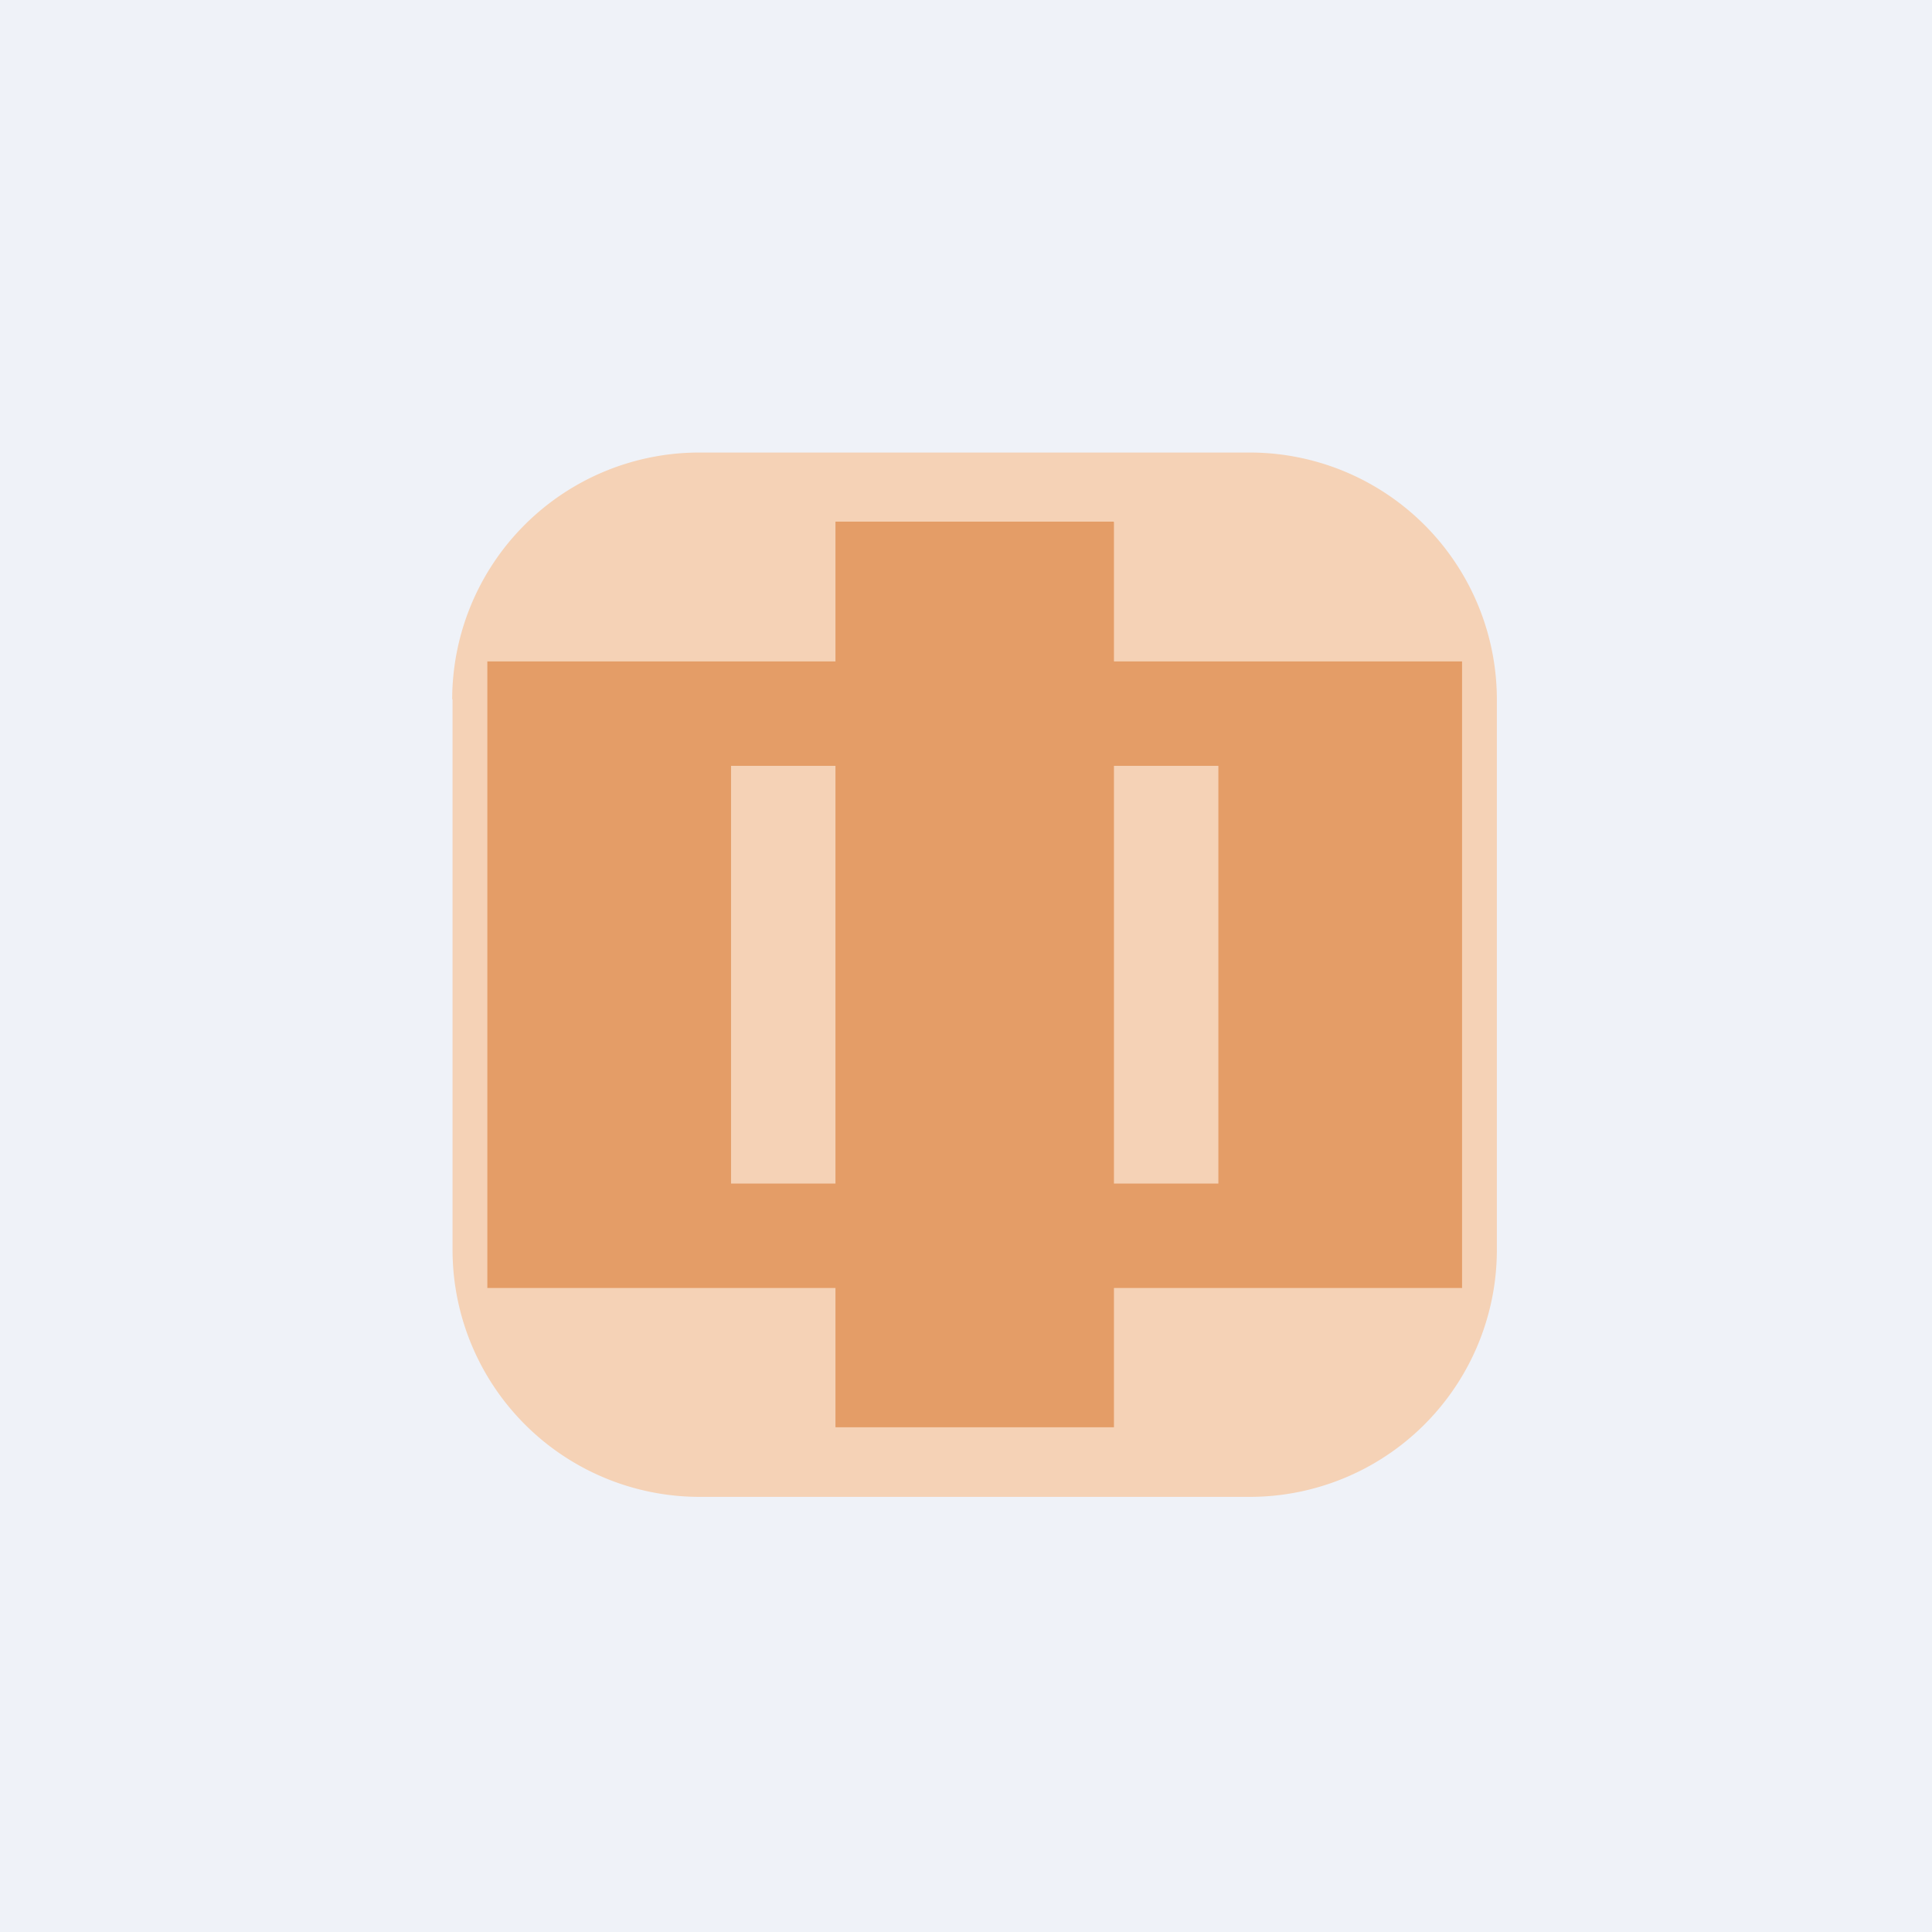
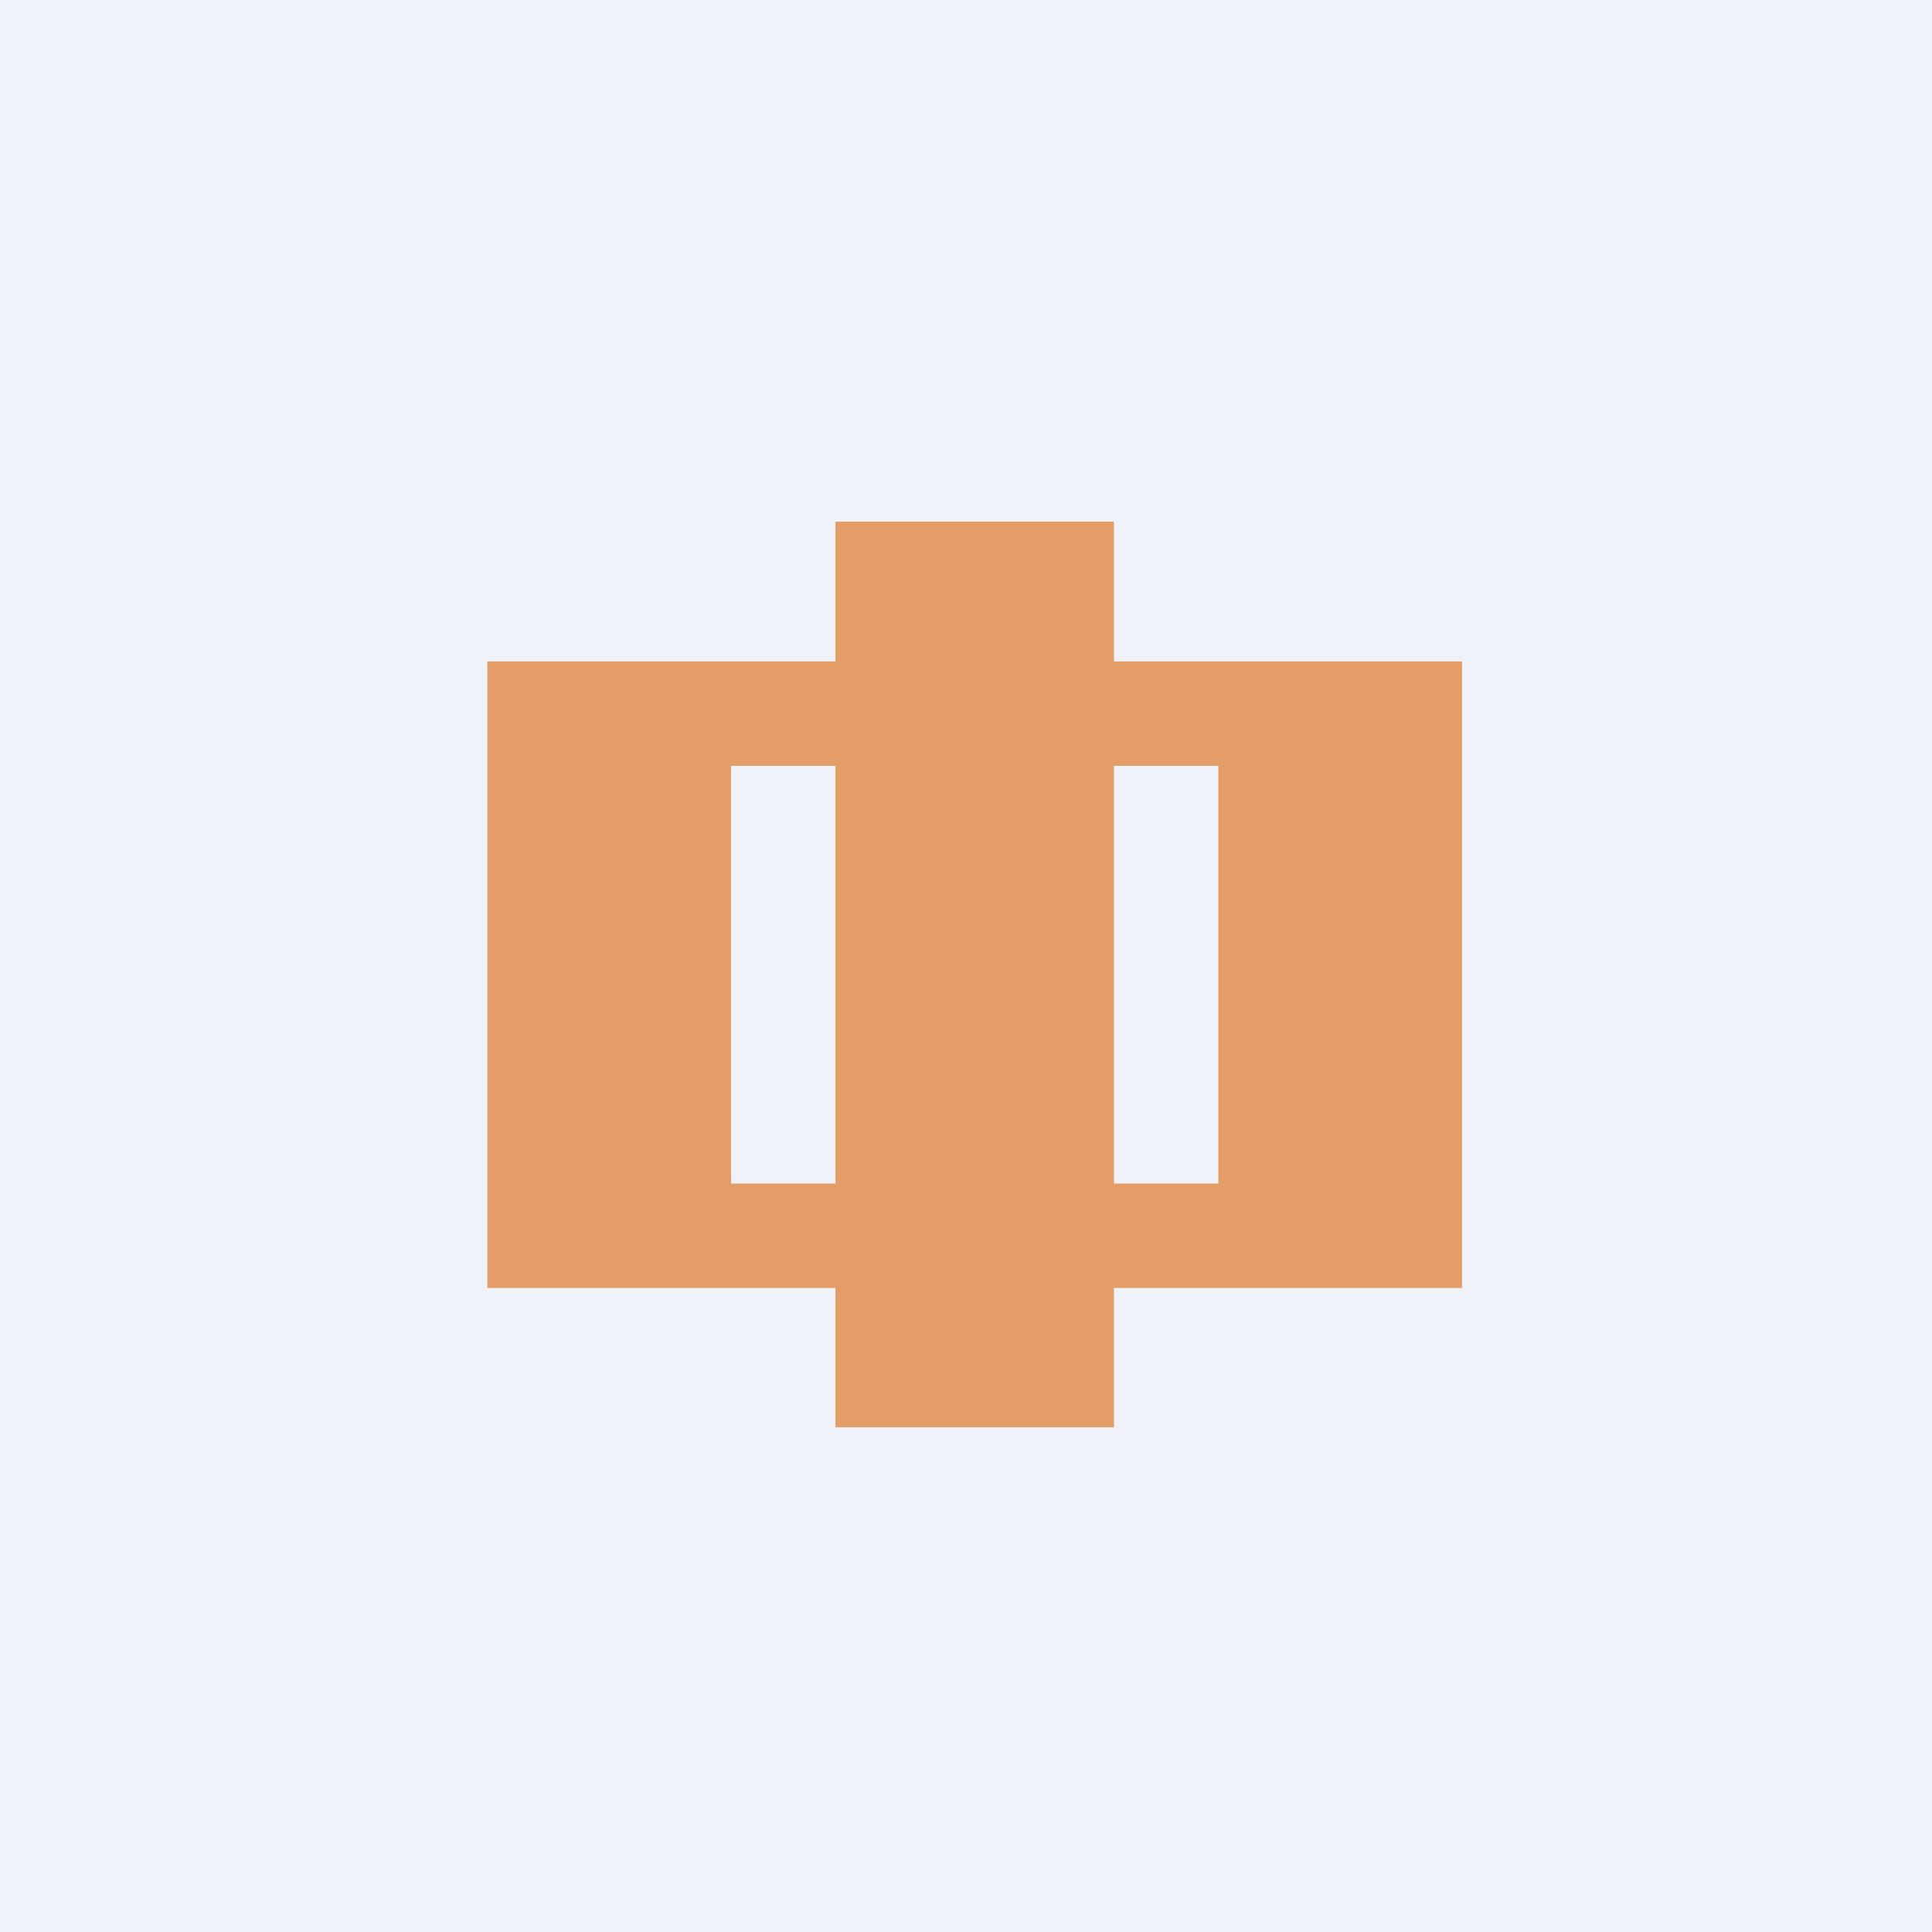
<svg xmlns="http://www.w3.org/2000/svg" viewBox="0 0 55.5 55.5">
  <path d="M 0,0 H 55.5 V 55.5 H 0 Z" fill="rgb(239, 242, 248)" />
-   <path d="M 12.99,20.085 A 7.1,7.1 0 0,1 20.1,13 H 35.9 A 7.1,7.1 0 0,1 43,20.1 V 35.9 A 7.1,7.1 0 0,1 35.9,43 H 20.1 A 7.1,7.1 0 0,1 13,35.9 V 20.1 Z" fill="rgb(245, 210, 182)" />
  <path d="M 31.99,14.985 H 24 V 19 H 14 V 37 H 24 V 41 H 32 V 37 H 42 V 19 H 32 V 15 Z M 24,22 H 21 V 34 H 24 V 22 Z M 32,34 V 22 H 35 V 34 H 32 Z" fill="rgb(228, 157, 103)" fill-rule="evenodd" />
</svg>